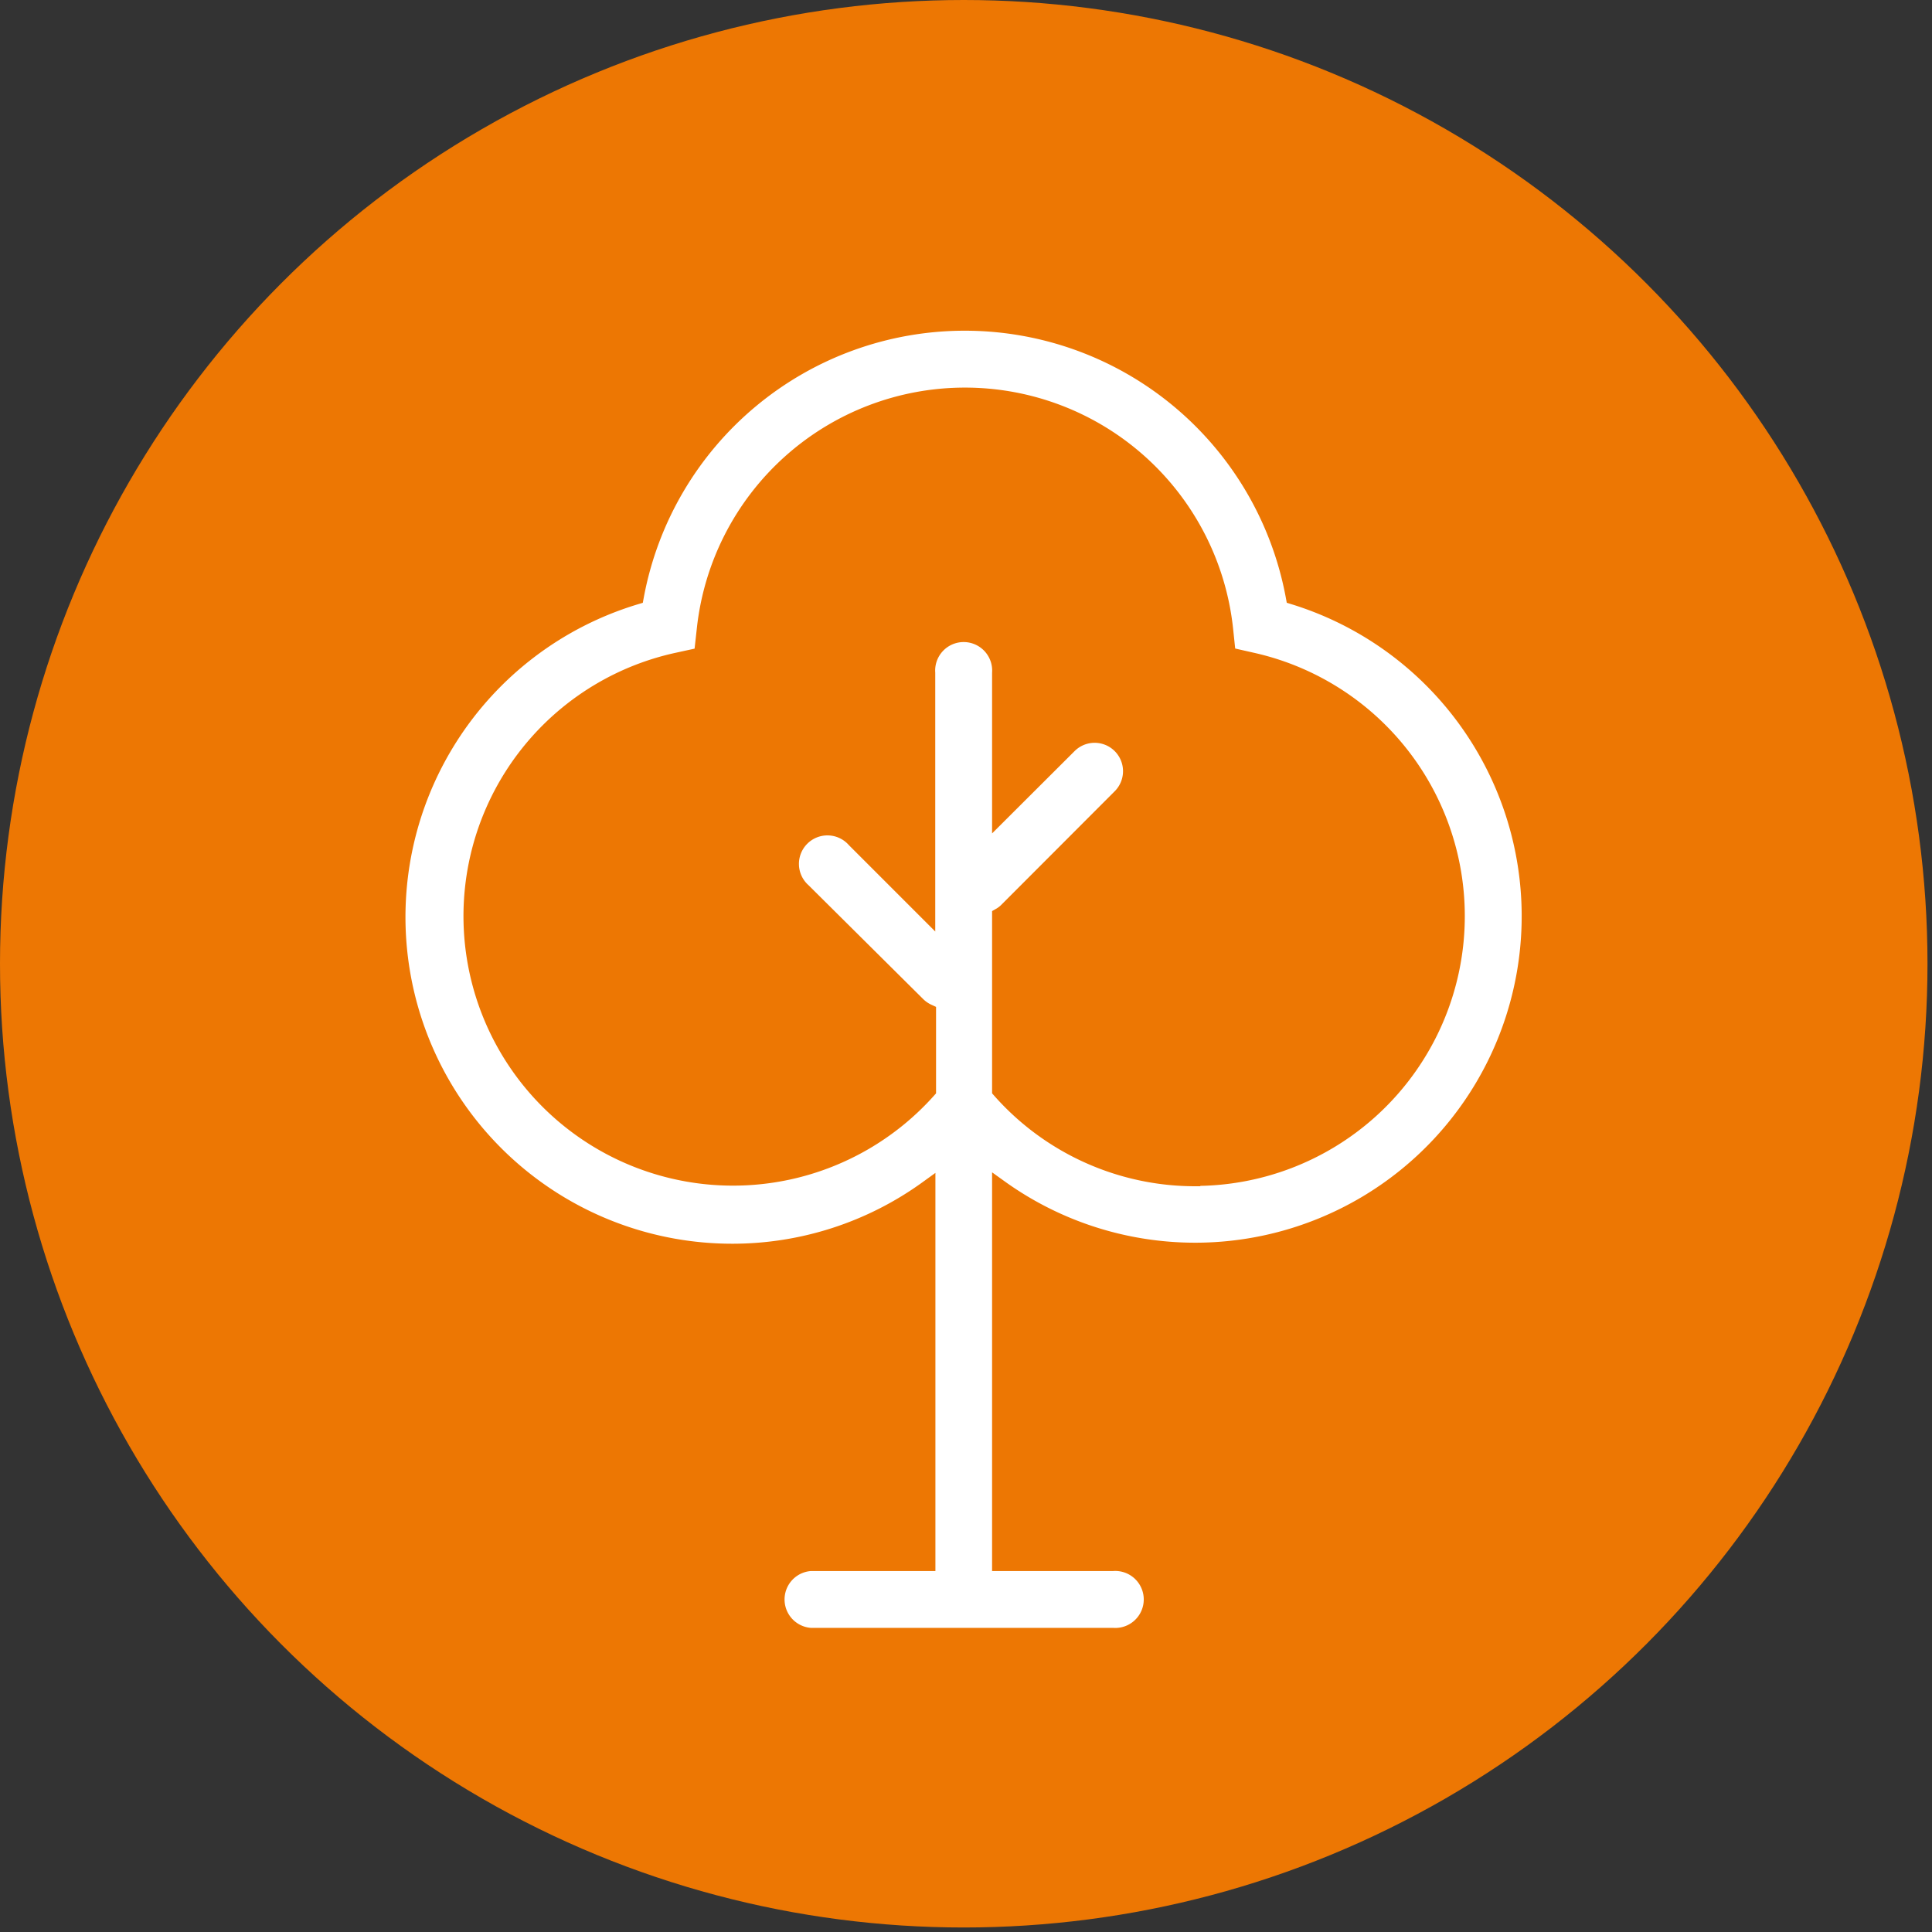
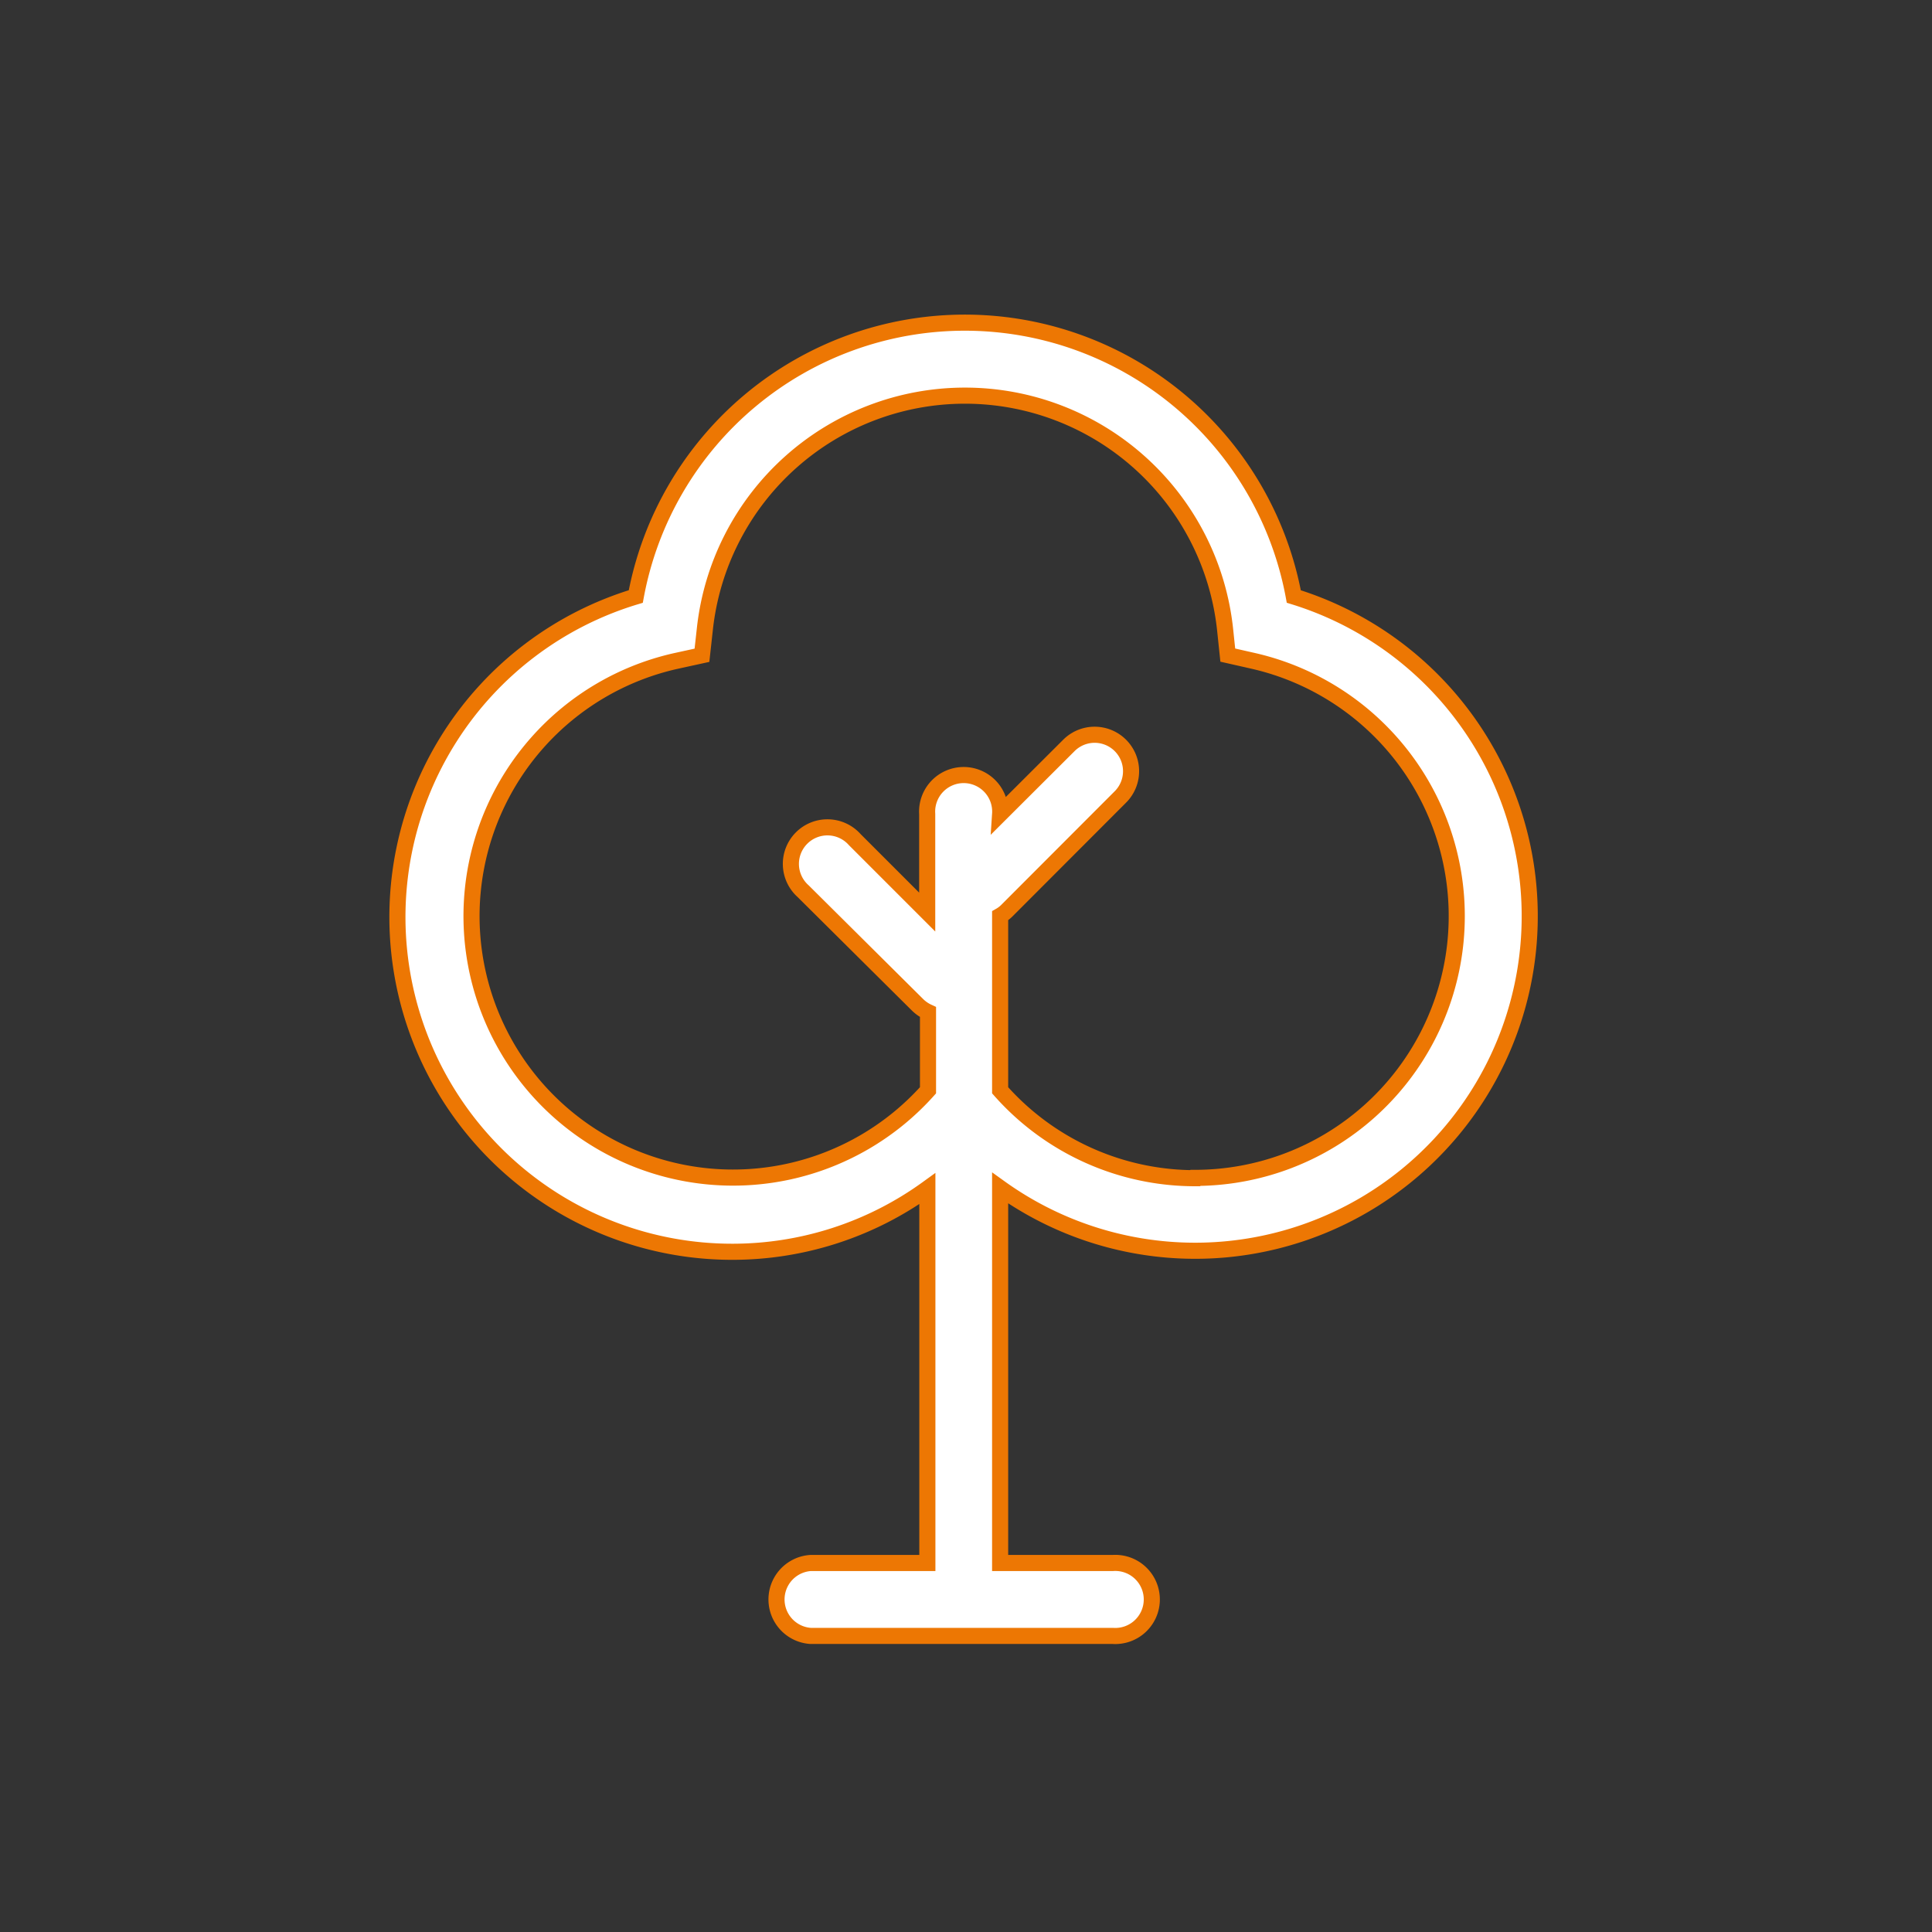
<svg xmlns="http://www.w3.org/2000/svg" viewBox="0 0 120 120">
  <rect x="0" y="0" width="120" height="120" fill="#333333" stroke="none" />
  <defs>
    <style>.cls-1{fill:#ed7703;}.cls-2{fill:#fff;stroke:#ed7703;stroke-miterlimit:10;}</style>
  </defs>
  <g id="Layer_5" data-name="Layer 5">
-     <circle class="cls-1" cx="59.86" cy="59.86" r="59.86" />
-     <path class="cls-2" d="M80.36,37.05a20.78,20.78,0,0,0-40.87,0,20.79,20.79,0,0,0,6,40.7,20.65,20.65,0,0,0,12.11-3.92V97.08H50.35a2.27,2.27,0,0,0,0,4.53H69.12a2.27,2.27,0,1,0,0-4.53h-7V73.79A20.78,20.78,0,1,0,80.36,37.05ZM74.24,73.18a16.16,16.16,0,0,1-12.12-5.46V56.88a2,2,0,0,0,.41-.31l7.06-7.07a2.26,2.26,0,1,0-3.2-3.2l-4.27,4.26V41.8a2.27,2.27,0,1,0-4.53,0V56.65l-4.5-4.5a2.27,2.27,0,1,0-3.21,3.2L57,62.42a2.29,2.29,0,0,0,.64.44v4.86A16.24,16.24,0,1,1,42,41.05l1.6-.35.18-1.63a16.25,16.25,0,0,1,32.31,0l.17,1.62,1.59.36a16.26,16.26,0,0,1-3.6,32.11Z" />
+     <path class="cls-2" d="M80.36,37.05a20.78,20.78,0,0,0-40.87,0,20.79,20.79,0,0,0,6,40.7,20.65,20.65,0,0,0,12.11-3.92V97.08H50.35a2.27,2.27,0,0,0,0,4.53H69.12a2.27,2.27,0,1,0,0-4.53h-7V73.79A20.78,20.78,0,1,0,80.36,37.05ZM74.24,73.18a16.16,16.16,0,0,1-12.12-5.46V56.88a2,2,0,0,0,.41-.31l7.06-7.07a2.26,2.26,0,1,0-3.2-3.2l-4.27,4.26a2.27,2.27,0,1,0-4.53,0V56.65l-4.5-4.5a2.27,2.27,0,1,0-3.21,3.2L57,62.42a2.29,2.29,0,0,0,.64.44v4.86A16.24,16.24,0,1,1,42,41.05l1.6-.35.18-1.63a16.25,16.25,0,0,1,32.31,0l.17,1.62,1.59.36a16.26,16.26,0,0,1-3.6,32.11Z" />
  </g>
</svg>